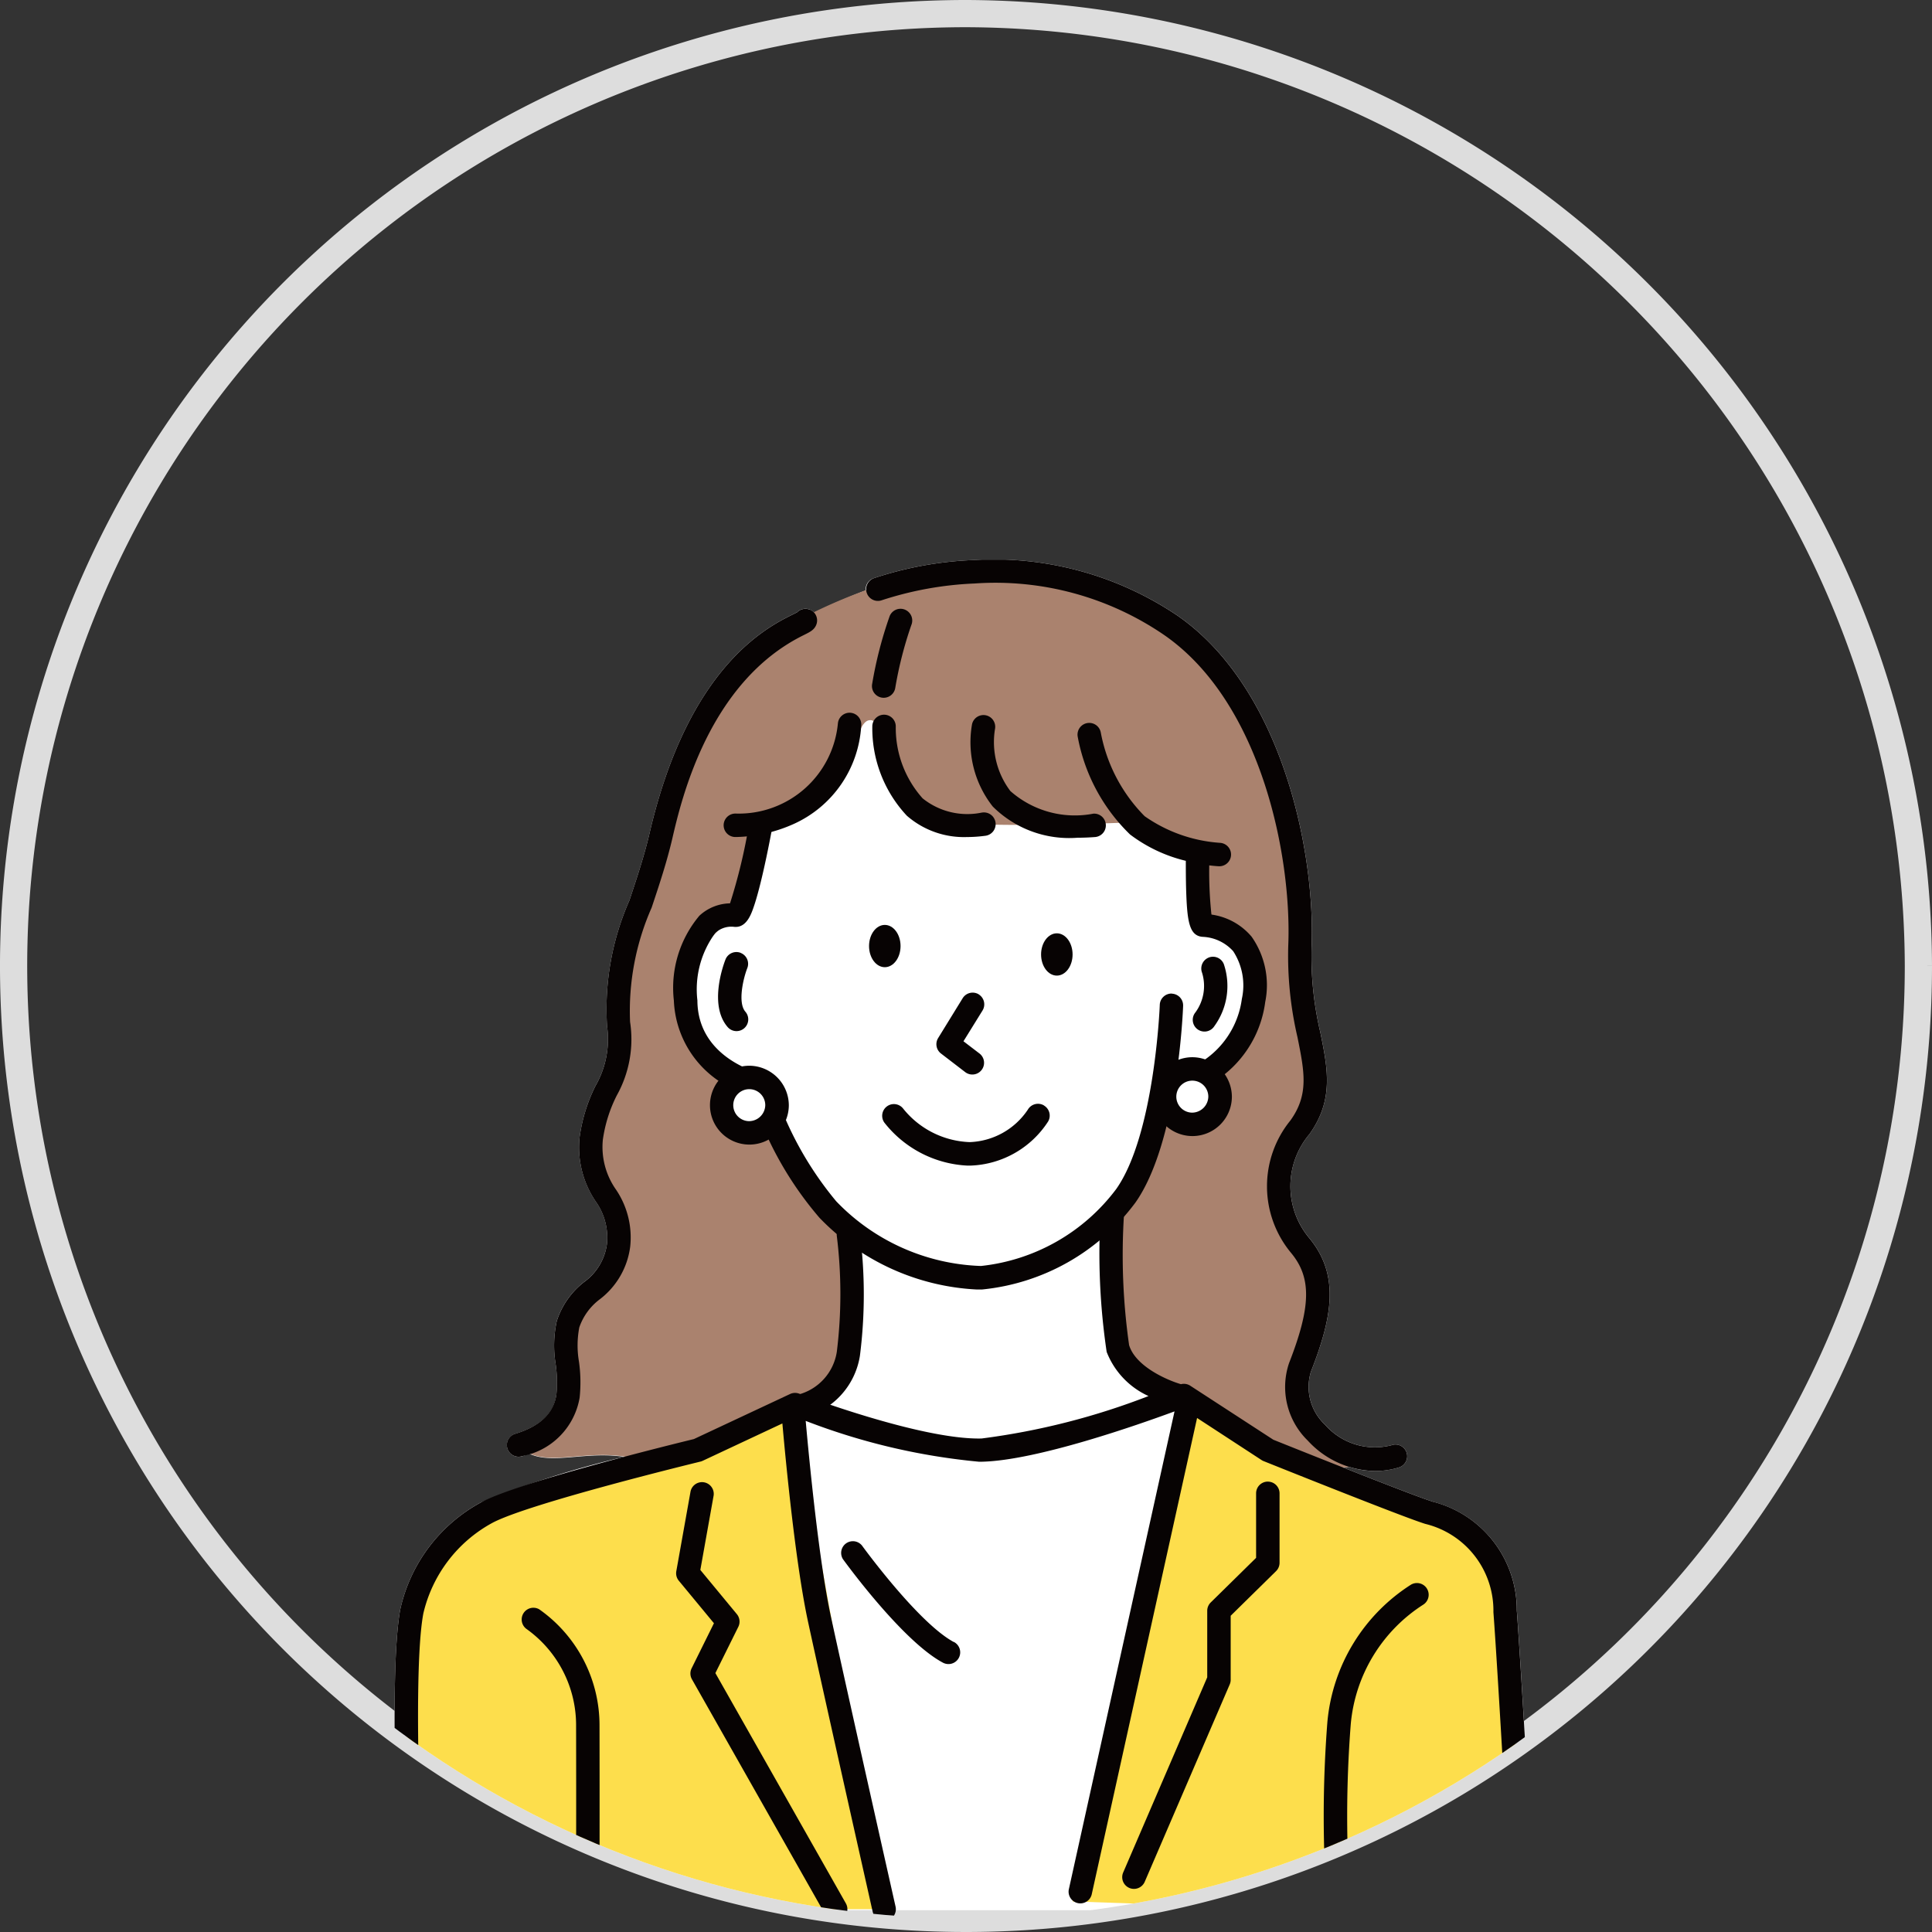
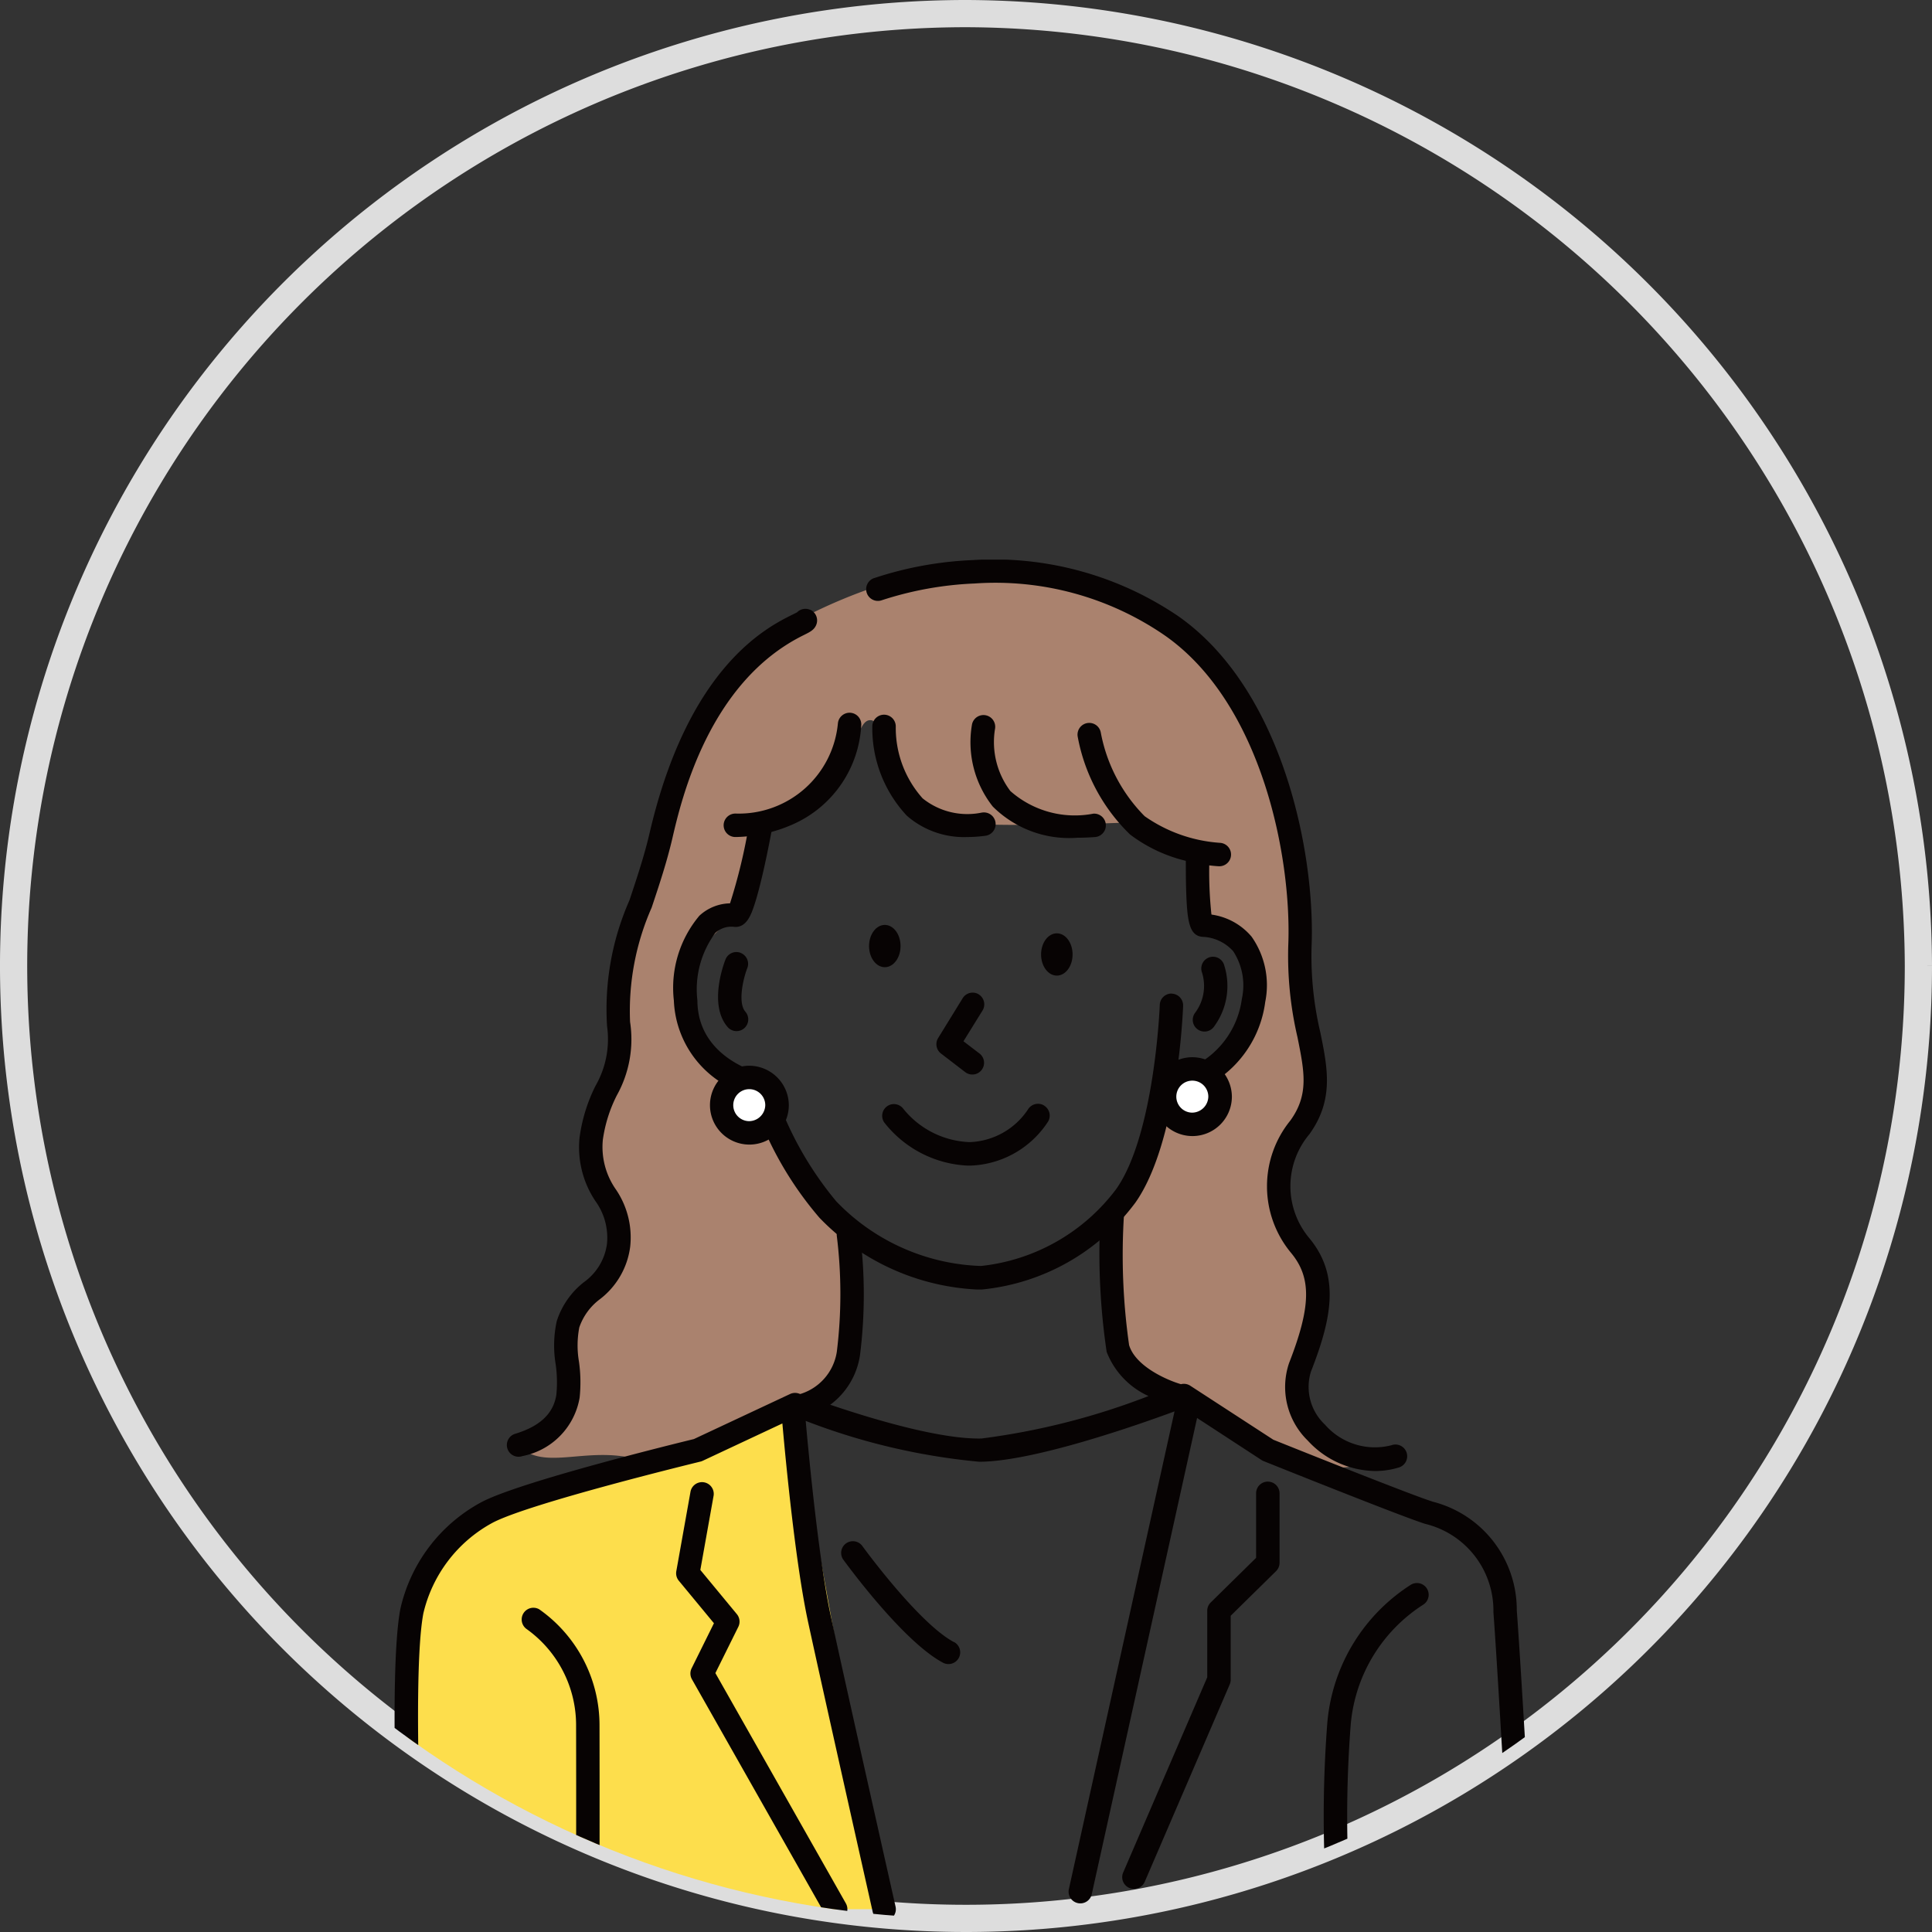
<svg xmlns="http://www.w3.org/2000/svg" width="71" height="71" viewBox="0 0 71 71">
  <rect x="0" y="0" width="71" height="71" fill="#333333" stroke="none" />
  <defs>
    <clipPath id="clip-path">
      <path id="パス_6419" data-name="パス 6419" d="M284.375,35a35,35,0,1,1-35-35,35.1,35.1,0,0,1,35,35" transform="translate(-214.375 0)" fill="#fff" />
    </clipPath>
    <clipPath id="clip-path-2">
      <rect id="長方形_852" data-name="長方形 852" width="41.901" height="50.026" fill="none" />
    </clipPath>
  </defs>
  <g id="グループ_6524" data-name="グループ 6524" transform="translate(-709.5 -1337.5)">
    <path id="パス_5725" data-name="パス 5725" d="M177.422,35.031a35,35,0,1,1-35-35,35.1,35.1,0,0,1,35,35" transform="translate(602.578 1337.969)" fill="none" stroke="#ddd" stroke-width="1" />
    <g id="マスクグループ_82" data-name="マスクグループ 82" transform="translate(710 1338)" clip-path="url(#clip-path)">
      <g id="グループ_6511" data-name="グループ 6511" transform="translate(14 20.066)">
        <g id="グループ_6510" data-name="グループ 6510" clip-path="url(#clip-path-2)">
-           <path id="パス_6332" data-name="パス 6332" d="M38.132,34.612c-.366-.11-1.808-.669-3.28-1.25.082,0,.156-.012.221-.021a3.2,3.2,0,0,0,.967.153,2.93,2.93,0,0,0,.858-.127.431.431,0,1,0-.252-.824,2.436,2.436,0,0,1-2.453-.754,1.9,1.9,0,0,1-.518-1.942c.8-2.038,1.062-3.573-.071-4.928a2.966,2.966,0,0,1,.019-3.806c.9-1.257.672-2.406.4-3.736a12.244,12.244,0,0,1-.323-3.135c.146-3.409-1.039-9.462-4.9-12.165A12.07,12.07,0,0,0,21.245.018,13.218,13.218,0,0,0,17.592.69a.431.431,0,0,0-.278.442c-.643.247-1.294.532-1.894.819a.429.429,0,0,0-.627-.016c-.035.019-.094.048-.144.073-.952.47-3.849,1.9-5.277,8.043-.193.83-.471,1.662-.739,2.468a9.908,9.908,0,0,0-.823,4.623,3.44,3.44,0,0,1-.427,2.2,6.021,6.021,0,0,0-.584,1.9,3.551,3.551,0,0,0,.583,2.33,2.293,2.293,0,0,1,.424,1.578,2.06,2.06,0,0,1-.845,1.4,2.972,2.972,0,0,0-1,1.432,4.187,4.187,0,0,0-.041,1.583,4.718,4.718,0,0,1,.029,1.115c-.063.441-.287,1.07-1.5,1.444a.431.431,0,1,0,.254.823c.088-.027.173-.057.255-.087.852.4,2.069-.1,3.476.114a36.028,36.028,0,0,0-5.26,1.673A5.93,5.93,0,0,0,.212,38.567C-.25,41.018.186,49.269.205,49.619a.431.431,0,0,0,.86-.023H6.671v.038h0a.429.429,0,0,0,.426.393h0a.43.43,0,0,0,.427-.393h8.208l.1.175a.431.431,0,0,0,.8-.175h.919l.013.057a.431.431,0,0,0,.85-.057H34.189l.093,0a.431.431,0,0,0,.428.39l.038,0a.431.431,0,0,0,.387-.359l6.007.209a.431.431,0,0,0,.758-.3c0-.086-.484-8.673-.657-10.957a4.1,4.1,0,0,0-3.112-4" transform="translate(0 -0.001)" fill="#fff" fill-rule="evenodd" />
          <path id="パス_6333" data-name="パス 6333" d="M85.838,36.546c-.988-.381-2.415-1.721-1.985-3.1.576-1.839.808-3.078.459-4.136s-1.656-2.423-.985-3.8a10.117,10.117,0,0,0,1.206-2.625,7.563,7.563,0,0,0-.221-1.589c-.087-1.283-.452-2.75-.459-3.526a25.622,25.622,0,0,0-.457-5.241q-.033-.149-.068-.3a13.755,13.755,0,0,0-2.169-4.633,9.424,9.424,0,0,0-5.121-3.326,14.409,14.409,0,0,0-5.6-.393,19.538,19.538,0,0,0-5.3,2,11.219,11.219,0,0,0-4.276,5.745c-.365,1.845-2.131,6.437-2.179,8.119-.015.523.187.781.2,1.556.02.917-1.072,2.779-1.051,3.485.04,1.3.739,1.864.847,2.428a4.67,4.67,0,0,1-.847,3.3c-.876,1.016-.812,1.853-.8,3.391s-1.949,1.982-1.949,1.982c.91,1.2,2.554.107,4.506.653s3.272-1.194,4.342-1.538a11.534,11.534,0,0,0,2.075-.53,5.373,5.373,0,0,0,1.193-1.4l.3-4.908a12.9,12.9,0,0,1-1.9-1.879c-.594-.88-1-2.213-1.668-3.4,0,0-1.873-.77-2.248-1.589s0-3.325,0-3.325l1.592-1.61.656-3.238a6.785,6.785,0,0,0,2.457-.89A5.909,5.909,0,0,0,67.5,10.371c.221-.511.334-1.058.678-1,.368.067.3,1.71.924,2.53a2.761,2.761,0,0,0,2.215,1.226c1.422.2,6.317,0,6.317,0l2.49,1.022v2.493a2.271,2.271,0,0,1,2.047,2.826,5.446,5.446,0,0,1-1.009,2.574,9.731,9.731,0,0,1-2.48,1.522,23.052,23.052,0,0,1-1.848,4.6l.8,4.908L79.386,34.2s1.662,1.08,3.18,2.074c1.15.753,4.26.656,3.272.275" transform="translate(-50.647 -3.467)" fill="#aa826e" fill-rule="evenodd" />
          <path id="パス_6334" data-name="パス 6334" d="M8.5,390.068a4.749,4.749,0,0,0-2.8,3.417l-.339,4.249.3,7.025h17.26l-3.361-18.484Z" transform="translate(-4.926 -355.164)" fill="#fdde4c" fill-rule="evenodd" />
-           <path id="パス_6335" data-name="パス 6335" d="M324.122,390.9l-7.587-3.058-2.514-1.567-.581.673-4.078,17.526,16.72.582s-.632-9.986-.959-12.345a5.494,5.494,0,0,0-1-1.811" transform="translate(-284.446 -355.164)" fill="#fdde4c" fill-rule="evenodd" />
          <path id="パス_6336" data-name="パス 6336" d="M145.806,122.772a.431.431,0,0,0-.446.415c0,.047-.19,4.77-1.6,6.768a7.162,7.162,0,0,1-4.97,2.828,7.72,7.72,0,0,1-5.32-2.377,12.6,12.6,0,0,1-2.365-4.372.433.433,0,0,0-.321-.3c-.1-.022-2.409-.56-2.416-2.712a3.484,3.484,0,0,1,.658-2.477.864.864,0,0,1,.7-.224c.453.04.627-.48.731-.792.095-.284.2-.677.314-1.168.191-.824.338-1.637.344-1.671a.431.431,0,0,0-.848-.153,20.46,20.46,0,0,1-.7,2.919,1.707,1.707,0,0,0-1.126.455,4.121,4.121,0,0,0-.938,3.116,3.747,3.747,0,0,0,2.848,3.488,12.828,12.828,0,0,0,2.5,4.493,8.611,8.611,0,0,0,5.794,2.64c.06,0,.119,0,.176,0a8,8,0,0,0,5.643-3.193c1.555-2.207,1.747-7.029,1.754-7.233a.431.431,0,0,0-.415-.446" transform="translate(-117.239 -106.825)" fill="#070303" />
          <path id="パス_6337" data-name="パス 6337" d="M228.34,248.349a.431.431,0,0,0-.589.156,2.682,2.682,0,0,1-2.137,1.194,3.282,3.282,0,0,1-2.448-1.235.431.431,0,0,0-.69.516,4.133,4.133,0,0,0,3.05,1.582l.118,0a3.541,3.541,0,0,0,2.852-1.621.431.431,0,0,0-.156-.589" transform="translate(-204.478 -228.293)" fill="#070303" />
          <path id="パス_6338" data-name="パス 6338" d="M248.8,197.633a.431.431,0,0,0-.593.14l-.9,1.462a.431.431,0,0,0,.1.569l.9.691a.431.431,0,0,0,.523-.685l-.594-.454.7-1.13a.431.431,0,0,0-.14-.593" transform="translate(-227.329 -181.656)" fill="#070303" />
          <path id="パス_6339" data-name="パス 6339" d="M217.078,166.673c-.319,0-.579.348-.579.777s.259.777.579.777.579-.348.579-.777-.259-.777-.579-.777" transform="translate(-199.062 -153.249)" fill="#070303" fill-rule="evenodd" />
          <path id="パス_6340" data-name="パス 6340" d="M295.572,170.5c-.319,0-.579.348-.579.777s.259.777.579.777.579-.348.579-.777-.259-.777-.579-.777" transform="translate(-271.234 -156.767)" fill="#070303" fill-rule="evenodd" />
          <path id="パス_6341" data-name="パス 6341" d="M234.275,32.542a2.437,2.437,0,0,1-2.453-.754,1.9,1.9,0,0,1-.518-1.942c.8-2.038,1.062-3.573-.071-4.928a2.967,2.967,0,0,1,.019-3.806c.9-1.257.672-2.406.4-3.736a12.243,12.243,0,0,1-.323-3.135c.146-3.409-1.039-9.462-4.9-12.165A12.072,12.072,0,0,0,218.875.016a13.22,13.22,0,0,0-3.653.673.431.431,0,0,0,.3.807,12.62,12.62,0,0,1,3.424-.62,10.98,10.98,0,0,1,6.988,1.908c3.582,2.5,4.676,8.2,4.538,11.421a13.144,13.144,0,0,0,.339,3.342c.256,1.271.426,2.11-.259,3.062a3.83,3.83,0,0,0,.019,4.861c.763.913.744,1.976-.071,4.062a2.747,2.747,0,0,0,.689,2.841,3.42,3.42,0,0,0,2.48,1.119,2.927,2.927,0,0,0,.858-.127.431.431,0,1,0-.252-.824" transform="translate(-197.63 0.001)" fill="#070303" />
          <path id="パス_6342" data-name="パス 6342" d="M62.625,22.466a.431.431,0,0,0-.48.092c-.035.019-.094.048-.144.073-.952.47-3.849,1.9-5.277,8.043-.193.83-.471,1.662-.739,2.467a9.906,9.906,0,0,0-.823,4.624,3.44,3.44,0,0,1-.427,2.2,6.022,6.022,0,0,0-.584,1.9,3.551,3.551,0,0,0,.583,2.33,2.292,2.292,0,0,1,.424,1.578,2.06,2.06,0,0,1-.844,1.4,2.971,2.971,0,0,0-1,1.432,4.189,4.189,0,0,0-.041,1.583A4.712,4.712,0,0,1,53.3,51.3c-.1.691-.589,1.163-1.5,1.443a.431.431,0,1,0,.254.823,2.639,2.639,0,0,0,2.1-2.145,5.421,5.421,0,0,0-.024-1.324,3.523,3.523,0,0,1,.012-1.26,2.176,2.176,0,0,1,.753-1.033,2.889,2.889,0,0,0,1.117-1.931,3.132,3.132,0,0,0-.528-2.109,2.719,2.719,0,0,1-.477-1.82,5.177,5.177,0,0,1,.514-1.634,4.232,4.232,0,0,0,.487-2.7,9.4,9.4,0,0,1,.793-4.2c.275-.824.559-1.676.761-2.545.33-1.421,1.336-5.746,4.819-7.465.24-.119.385-.19.464-.37a.431.431,0,0,0-.221-.568" transform="translate(-47.353 -20.622)" fill="#070303" />
          <path id="パス_6343" data-name="パス 6343" d="M182.583,25.6h0" transform="translate(-167.878 -23.535)" fill="#070303" />
          <path id="パス_6344" data-name="パス 6344" d="M181.849,302.645a.431.431,0,0,0-.371.483,17.334,17.334,0,0,1,0,4.247,1.927,1.927,0,0,1-1.437,1.58.431.431,0,0,0,.085.853.436.436,0,0,0,.083-.008,2.781,2.781,0,0,0,2.118-2.279,17.881,17.881,0,0,0,0-4.5.432.432,0,0,0-.483-.371" transform="translate(-165.225 -278.266)" fill="#070303" />
          <path id="パス_6345" data-name="パス 6345" d="M316.531,81.423a14.773,14.773,0,0,1-.08-1.8c.211.026.345.032.364.033a.431.431,0,0,0,.035-.861,5.46,5.46,0,0,1-2.774-.98,5.913,5.913,0,0,1-1.612-3.081.431.431,0,0,0-.848.154,6.688,6.688,0,0,0,1.925,3.6,5.525,5.525,0,0,0,2.049.968c0,.249,0,.657.012,1.071.037,1.139.109,1.681.6,1.722a1.6,1.6,0,0,1,1.129.528,2.3,2.3,0,0,1,.318,1.755A3.234,3.234,0,0,1,315,87.292a.431.431,0,1,0,.132.852,4.081,4.081,0,0,0,3.376-3.5,3.1,3.1,0,0,0-.5-2.4,2.346,2.346,0,0,0-1.47-.812" transform="translate(-286.512 -68.387)" fill="#070303" />
          <path id="パス_6346" data-name="パス 6346" d="M373.158,163.744h0Z" transform="translate(-343.104 -150.556)" fill="#070303" />
          <path id="パス_6347" data-name="パス 6347" d="M365,181.229a.433.433,0,0,0-.248.555,1.645,1.645,0,0,1-.244,1.462.431.431,0,1,0,.7.5,2.512,2.512,0,0,0,.345-2.275.429.429,0,0,0-.555-.242" transform="translate(-335.078 -166.606)" fill="#070303" />
          <path id="パス_6348" data-name="パス 6348" d="M148.442,179.077a.431.431,0,0,0-.559.244c-.066.167-.622,1.659.073,2.475a.431.431,0,1,0,.656-.559c-.285-.335-.074-1.224.073-1.6a.431.431,0,0,0-.244-.558" transform="translate(-135.722 -164.626)" fill="#070303" />
          <path id="パス_6349" data-name="パス 6349" d="M267.3,74.389a3.579,3.579,0,0,1-3.058-.829,2.983,2.983,0,0,1-.563-2.294.431.431,0,0,0-.846-.163,3.816,3.816,0,0,0,.762,3.026,3.981,3.981,0,0,0,3.119,1.146q.314,0,.652-.026a.431.431,0,0,0-.067-.859" transform="translate(-241.611 -65.055)" fill="#070303" />
          <path id="パス_6350" data-name="パス 6350" d="M222.017,74.351a2.621,2.621,0,0,1-2.179-.522,3.886,3.886,0,0,1-.987-2.633.431.431,0,0,0-.862-.02,4.705,4.705,0,0,0,1.27,3.292,3.191,3.191,0,0,0,2.208.783,5.084,5.084,0,0,0,.662-.045.431.431,0,1,0-.112-.854" transform="translate(-200.432 -65.056)" fill="#070303" />
          <path id="パス_6351" data-name="パス 6351" d="M154.881,69.867a.432.432,0,0,0-.475.382,3.66,3.66,0,0,1-3.756,3.321h-.008a.431.431,0,0,0-.009.862h.029a5.425,5.425,0,0,0,2.1-.471,4.226,4.226,0,0,0,2.5-3.619.431.431,0,0,0-.382-.475" transform="translate(-138.113 -64.238)" fill="#070303" />
-           <path id="パス_6352" data-name="パス 6352" d="M219.081,22.463a.431.431,0,0,0-.564.232,14.815,14.815,0,0,0-.643,2.486.431.431,0,1,0,.849.146,14.274,14.274,0,0,1,.589-2.3.431.431,0,0,0-.232-.564" transform="translate(-200.321 -20.623)" fill="#070303" />
          <path id="パス_6353" data-name="パス 6353" d="M149.878,236.282a1.019,1.019,0,1,0,1.036,1.018,1.028,1.028,0,0,0-1.036-1.018" transform="translate(-136.854 -217.252)" fill="#fff" fill-rule="evenodd" />
          <path id="パス_6354" data-name="パス 6354" d="M144.958,230.933a1.449,1.449,0,1,0,1.466,1.449,1.46,1.46,0,0,0-1.466-1.449m0,2.037a.588.588,0,1,1,.6-.588.6.6,0,0,1-.6.588" transform="translate(-131.935 -212.334)" fill="#070303" />
          <path id="パス_6355" data-name="パス 6355" d="M352.018,232.346a1.019,1.019,0,1,0,1.036,1.018,1.028,1.028,0,0,0-1.036-1.018" transform="translate(-322.714 -213.633)" fill="#fff" fill-rule="evenodd" />
          <path id="パス_6356" data-name="パス 6356" d="M347.1,227a1.449,1.449,0,1,0,1.466,1.449A1.46,1.46,0,0,0,347.1,227m0,2.037a.588.588,0,1,1,.6-.588.6.6,0,0,1-.6.588" transform="translate(-317.795 -208.714)" fill="#070303" />
          <path id="パス_6357" data-name="パス 6357" d="M38.131,304.122c-.6-.18-4.056-1.553-5.837-2.268l-3.053-1.985a.431.431,0,0,0-.341-.056c-.457-.13-1.664-.634-1.906-1.436a23.417,23.417,0,0,1-.187-4.808.431.431,0,1,0-.861-.037,24.773,24.773,0,0,0,.223,5.094,2.96,2.96,0,0,0,1.538,1.623,26.1,26.1,0,0,1-6.135,1.56c-2.246.052-6.656-1.63-6.7-1.647a.431.431,0,0,0-.337.012L11,301.83c-.606.147-6.433,1.576-7.822,2.326a5.93,5.93,0,0,0-2.966,3.921c-.462,2.451-.026,10.7-.007,11.052a.431.431,0,1,0,.86-.046c0-.085-.45-8.5-.007-10.846a5.109,5.109,0,0,1,2.528-3.323c1.338-.721,7.6-2.242,7.658-2.257a.441.441,0,0,0,.081-.029l2.927-1.372c.129,1.456.487,5.179.943,7.288.558,2.579,2.357,10.575,2.375,10.655a.431.431,0,1,0,.841-.189c-.018-.08-1.816-8.072-2.374-10.648-.442-2.042-.8-5.767-.928-7.2a23.768,23.768,0,0,0,6.362,1.5h.12c2.007-.047,5.725-1.352,7.072-1.849l-3.886,17.573a.431.431,0,0,0,.841.186l3.874-17.517L31.86,302.6a.436.436,0,0,0,.074.039c.21.084,5.16,2.071,5.948,2.309a3.277,3.277,0,0,1,2.5,3.242c.172,2.276.651,10.854.656,10.94a.431.431,0,1,0,.86-.048c0-.086-.484-8.673-.657-10.957a4.1,4.1,0,0,0-3.112-4" transform="translate(0 -269.511)" fill="#070303" />
          <path id="パス_6358" data-name="パス 6358" d="M129.917,427.718l.843-1.7a.431.431,0,0,0-.054-.466l-1.342-1.624.489-2.737a.431.431,0,0,0-.848-.151l-.524,2.934a.431.431,0,0,0,.092.35l1.291,1.562-.821,1.658a.431.431,0,0,0,.011.4l4.908,8.662a.431.431,0,0,0,.75-.425Z" transform="translate(-118.127 -386.799)" fill="#070303" />
          <path id="パス_6359" data-name="パス 6359" d="M427.136,466.926a6.7,6.7,0,0,0-3.09,5.053,44.433,44.433,0,0,0,0,6.921.431.431,0,0,0,.429.393l.038,0a.431.431,0,0,0,.392-.467,43.424,43.424,0,0,1,0-6.764,5.826,5.826,0,0,1,2.656-4.385.431.431,0,0,0-.424-.75" transform="translate(-389.765 -429.268)" fill="#070303" />
          <path id="パス_6360" data-name="パス 6360" d="M58.556,478.239a.431.431,0,0,0-.461.728,4.341,4.341,0,0,1,1.809,3.558c.007,2.625,0,6.689,0,6.729a.431.431,0,0,0,.43.432h0a.431.431,0,0,0,.431-.43c0-.041.007-4.106,0-6.733a5.208,5.208,0,0,0-2.209-4.283" transform="translate(-53.233 -439.66)" fill="#070303" />
          <path id="パス_6361" data-name="パス 6361" d="M337.4,420.682a.431.431,0,0,0-.431.431v2.371l-1.667,1.639a.431.431,0,0,0-.129.307v2.445l-3.089,7.173a.431.431,0,1,0,.792.341L336,428.135a.431.431,0,0,0,.035-.17v-2.353l1.667-1.639a.431.431,0,0,0,.129-.307v-2.552a.431.431,0,0,0-.431-.431" transform="translate(-305.308 -386.8)" fill="#070303" />
          <path id="パス_6362" data-name="パス 6362" d="M207.7,451.359c-1.312-.706-3.354-3.518-3.375-3.547a.431.431,0,0,0-.7.5c.088.122,2.179,3,3.665,3.8a.431.431,0,1,0,.408-.759" transform="translate(-187.148 -411.581)" fill="#070303" />
        </g>
      </g>
    </g>
  </g>
</svg>